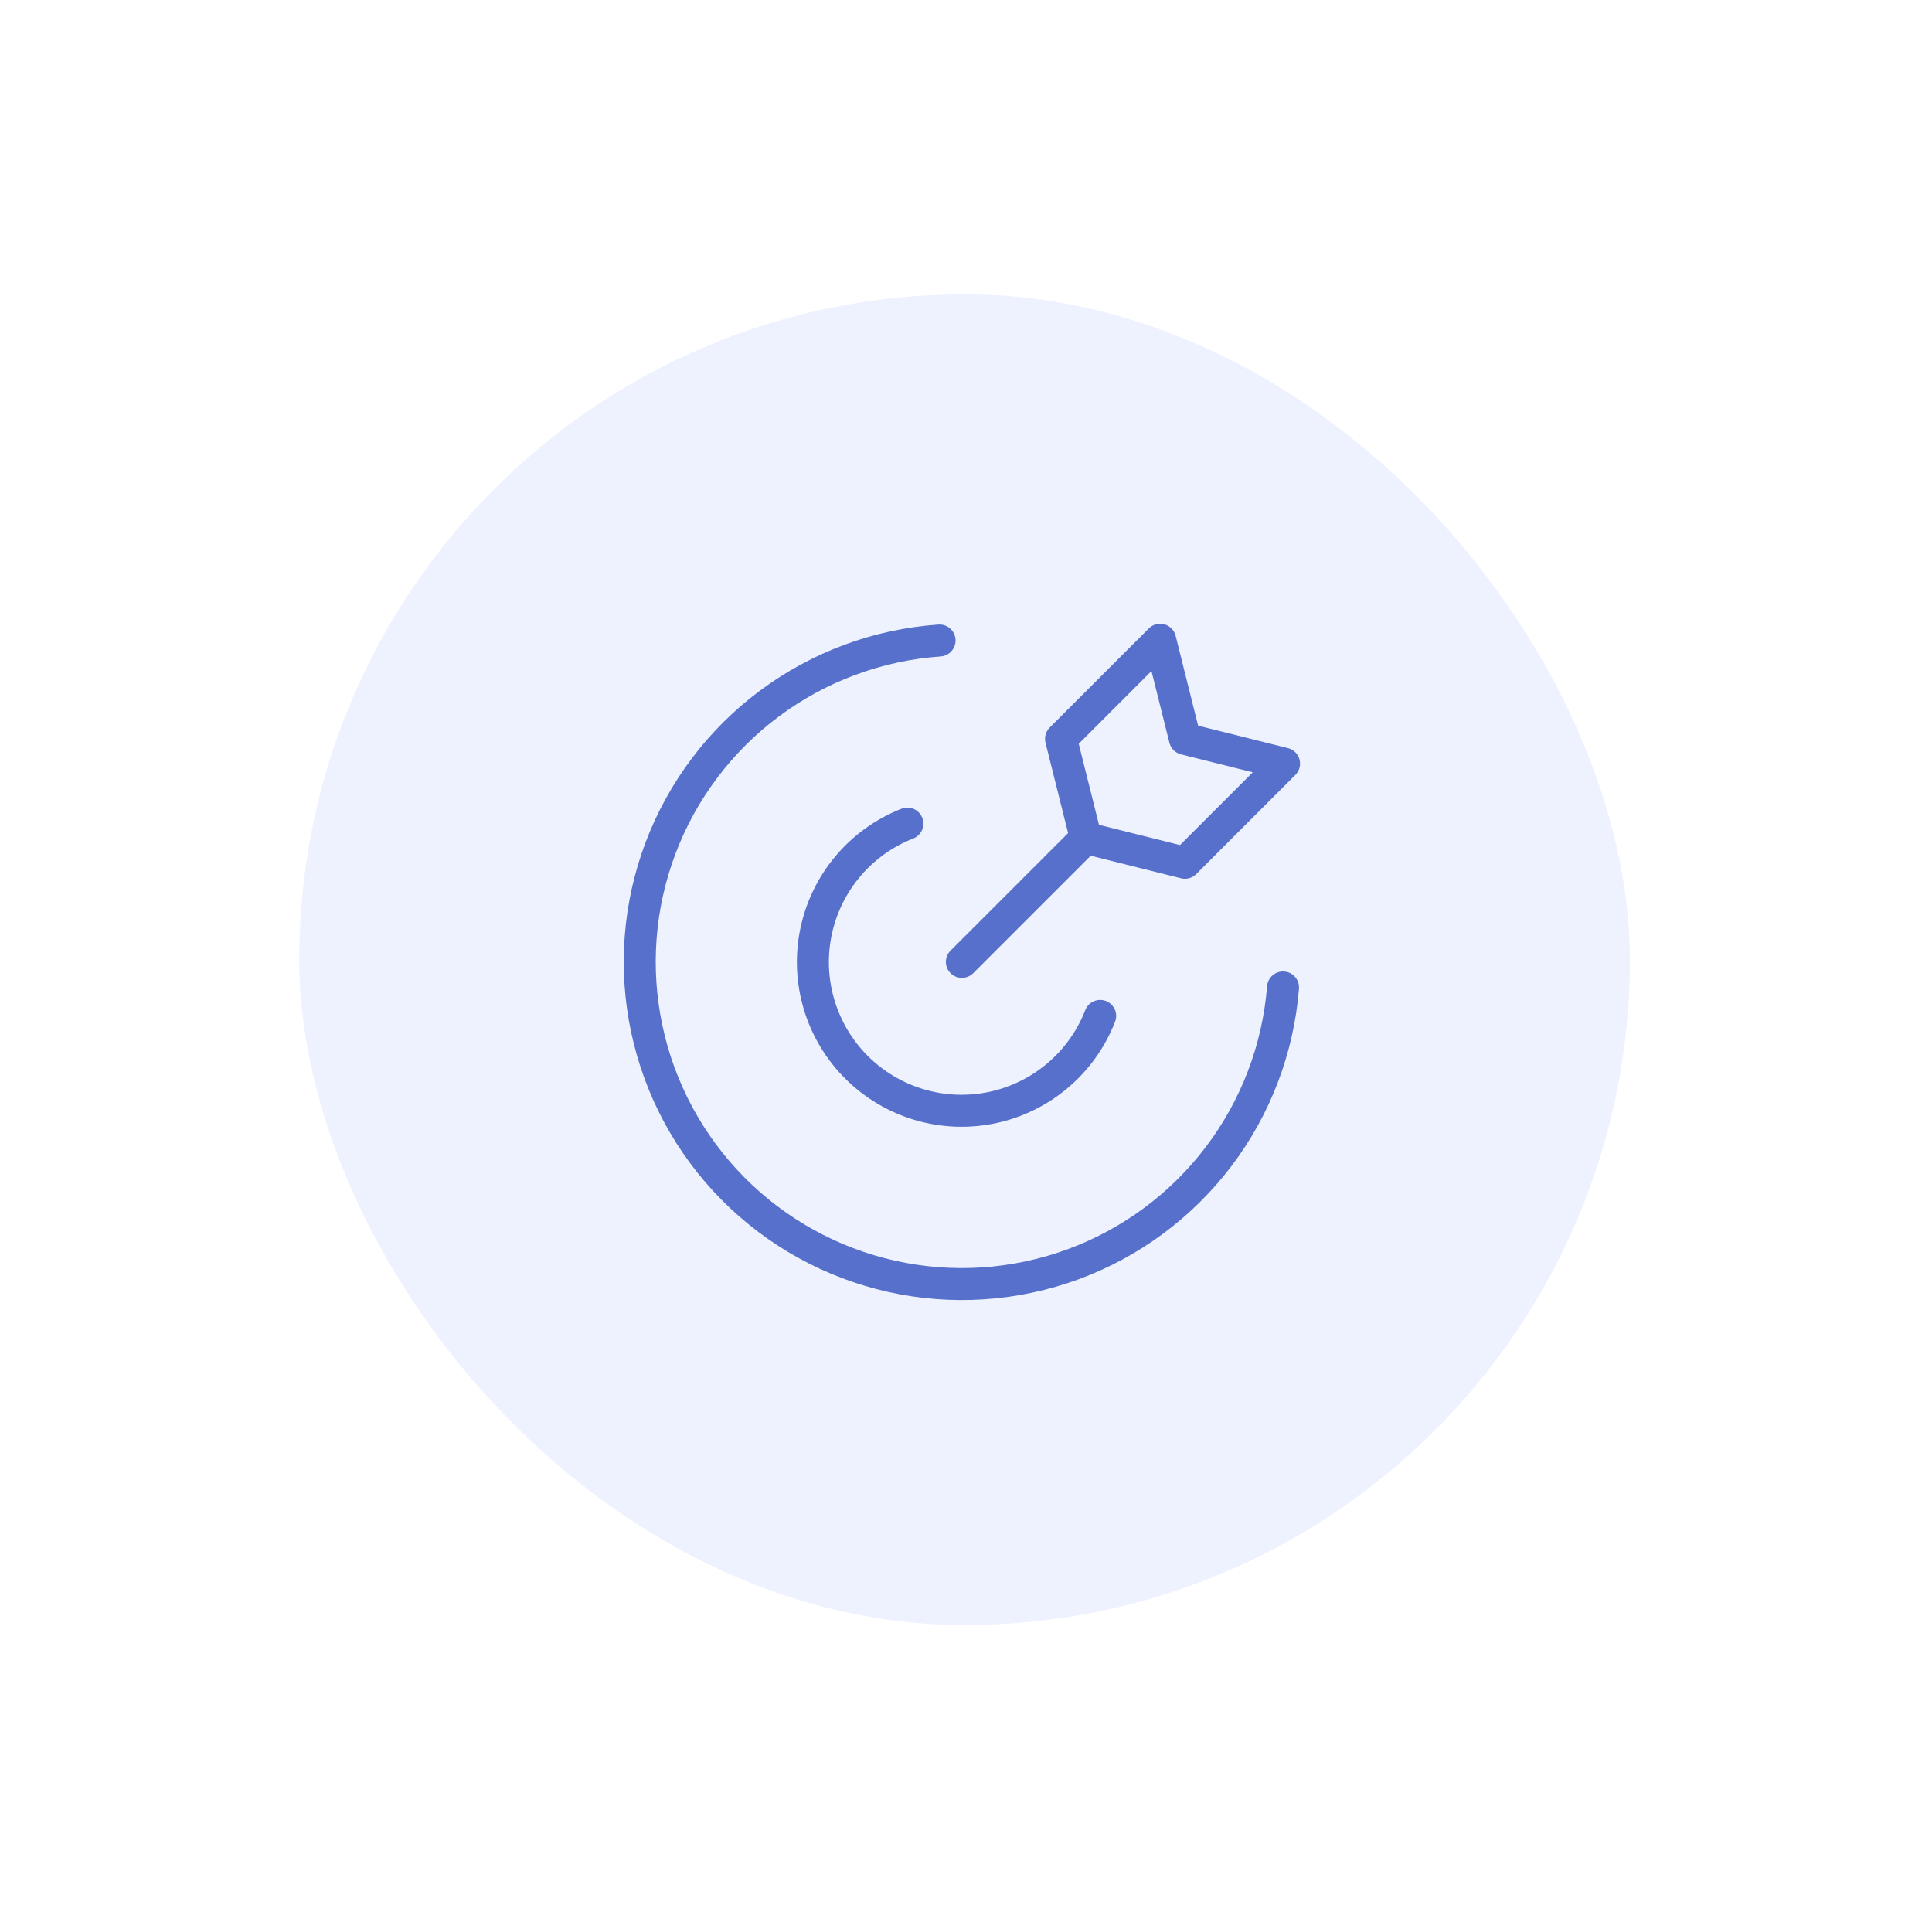
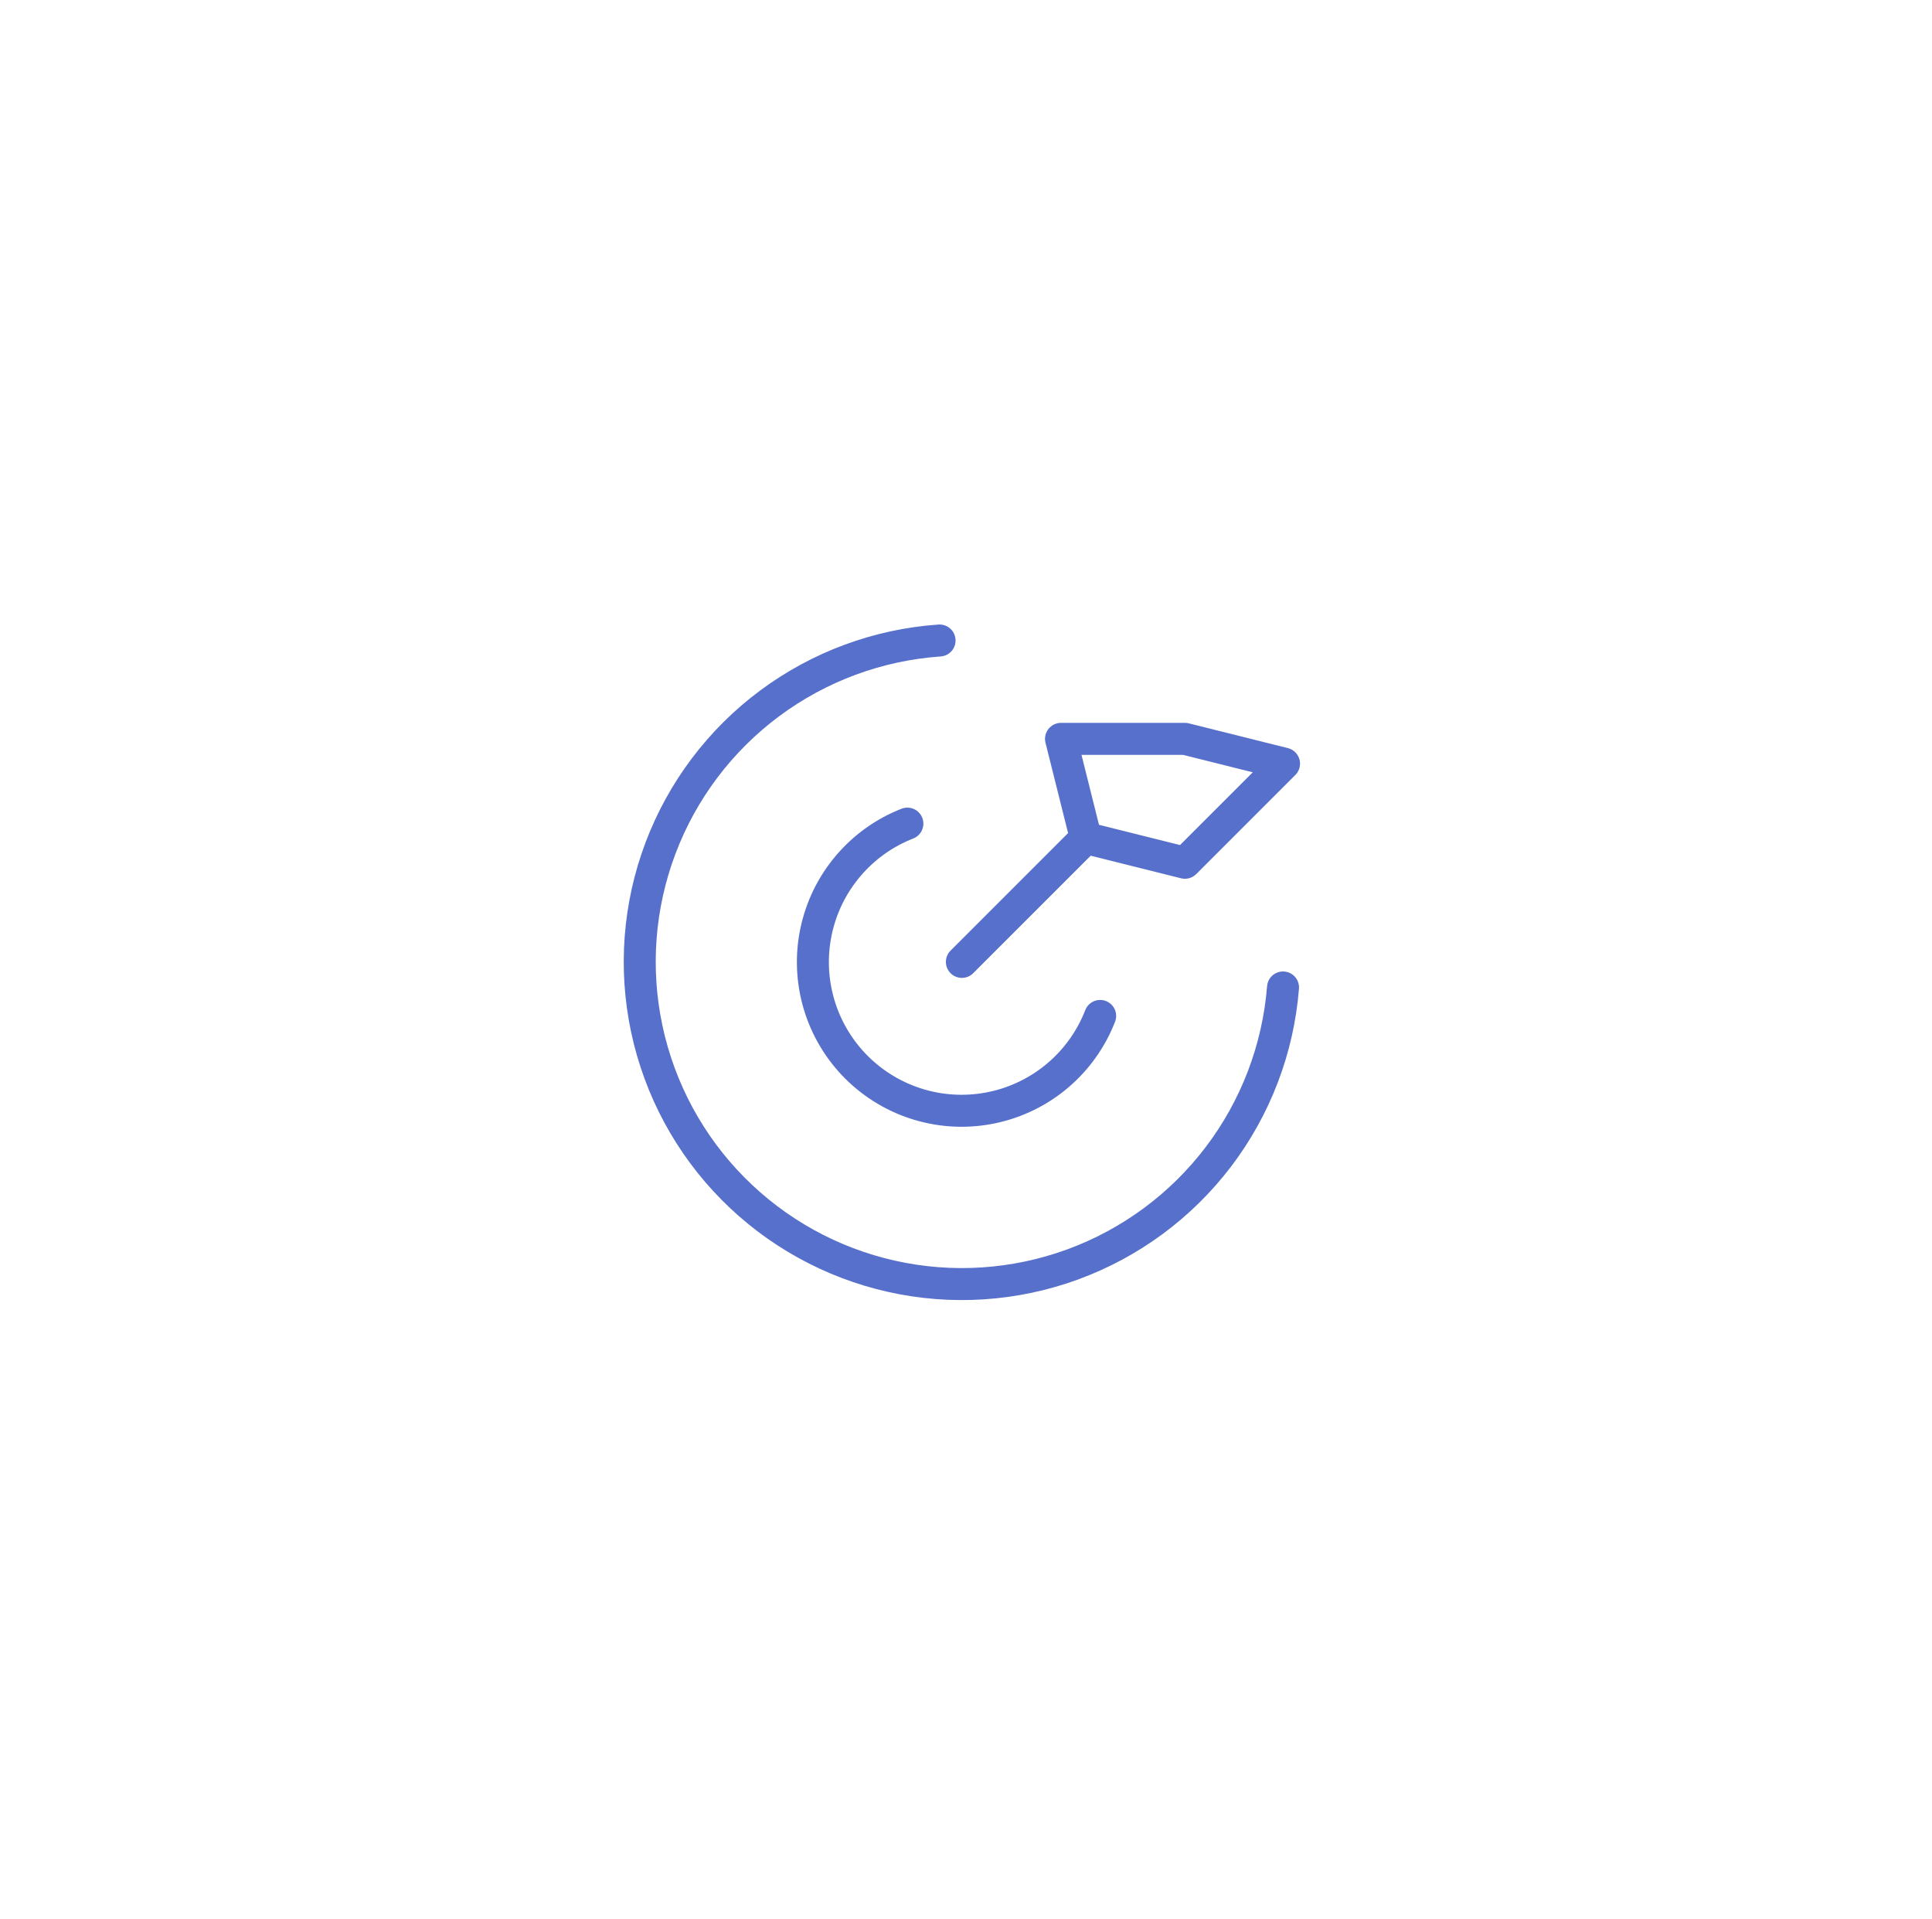
<svg xmlns="http://www.w3.org/2000/svg" width="151" height="150" viewBox="0 0 151 150" fill="none">
  <g filter="url(#filter0_d_116_33042)">
-     <rect x="14.388" y="12" width="104" height="104" rx="52" fill="#EEF2FF" />
-     <path d="M91.278 66.172C90.895 70.977 89.142 75.572 86.225 79.409C83.308 83.247 79.351 86.167 74.824 87.822C70.296 89.477 65.389 89.798 60.685 88.746C55.98 87.694 51.677 85.314 48.285 81.888C44.894 78.463 42.557 74.136 41.553 69.421C40.548 64.707 40.918 59.803 42.619 55.292C44.319 50.782 47.279 46.854 51.146 43.976C55.013 41.098 59.625 39.391 64.434 39.056M76.986 68.397C76.287 70.197 75.149 71.795 73.677 73.045C72.205 74.296 70.444 75.159 68.554 75.558C66.665 75.957 64.705 75.879 62.853 75.33C61.001 74.781 59.315 73.78 57.947 72.416C56.58 71.052 55.574 69.368 55.02 67.518C54.467 65.667 54.383 63.708 54.778 61.817C55.172 59.926 56.031 58.163 57.278 56.688C58.524 55.212 60.119 54.071 61.918 53.367M66.178 64.174L75.863 54.49M75.863 54.49L83.61 56.427L91.357 48.68L83.61 46.743L81.673 38.996L73.926 46.743L75.863 54.49Z" stroke="#5770CB" stroke-width="2.5" stroke-linecap="round" stroke-linejoin="round" />
+     <path d="M91.278 66.172C90.895 70.977 89.142 75.572 86.225 79.409C83.308 83.247 79.351 86.167 74.824 87.822C70.296 89.477 65.389 89.798 60.685 88.746C55.98 87.694 51.677 85.314 48.285 81.888C44.894 78.463 42.557 74.136 41.553 69.421C40.548 64.707 40.918 59.803 42.619 55.292C44.319 50.782 47.279 46.854 51.146 43.976C55.013 41.098 59.625 39.391 64.434 39.056M76.986 68.397C76.287 70.197 75.149 71.795 73.677 73.045C72.205 74.296 70.444 75.159 68.554 75.558C66.665 75.957 64.705 75.879 62.853 75.33C61.001 74.781 59.315 73.78 57.947 72.416C56.58 71.052 55.574 69.368 55.02 67.518C54.467 65.667 54.383 63.708 54.778 61.817C55.172 59.926 56.031 58.163 57.278 56.688C58.524 55.212 60.119 54.071 61.918 53.367M66.178 64.174L75.863 54.49M75.863 54.49L83.61 56.427L91.357 48.68L83.61 46.743L73.926 46.743L75.863 54.49Z" stroke="#5770CB" stroke-width="2.5" stroke-linecap="round" stroke-linejoin="round" />
  </g>
  <defs>
    <filter id="filter0_d_116_33042" x="0.388" y="0" width="150" height="150" filterUnits="userSpaceOnUse" color-interpolation-filters="sRGB">
      <feFlood flood-opacity="0" result="BackgroundImageFix" />
      <feColorMatrix in="SourceAlpha" type="matrix" values="0 0 0 0 0 0 0 0 0 0 0 0 0 0 0 0 0 0 127 0" result="hardAlpha" />
      <feOffset dx="9" dy="11" />
      <feGaussianBlur stdDeviation="11.5" />
      <feComposite in2="hardAlpha" operator="out" />
      <feColorMatrix type="matrix" values="0 0 0 0 0.022 0 0 0 0 0.239 0 0 0 0 0.308 0 0 0 0.12 0" />
      <feBlend mode="normal" in2="BackgroundImageFix" result="effect1_dropShadow_116_33042" />
      <feBlend mode="normal" in="SourceGraphic" in2="effect1_dropShadow_116_33042" result="shape" />
    </filter>
  </defs>
</svg>